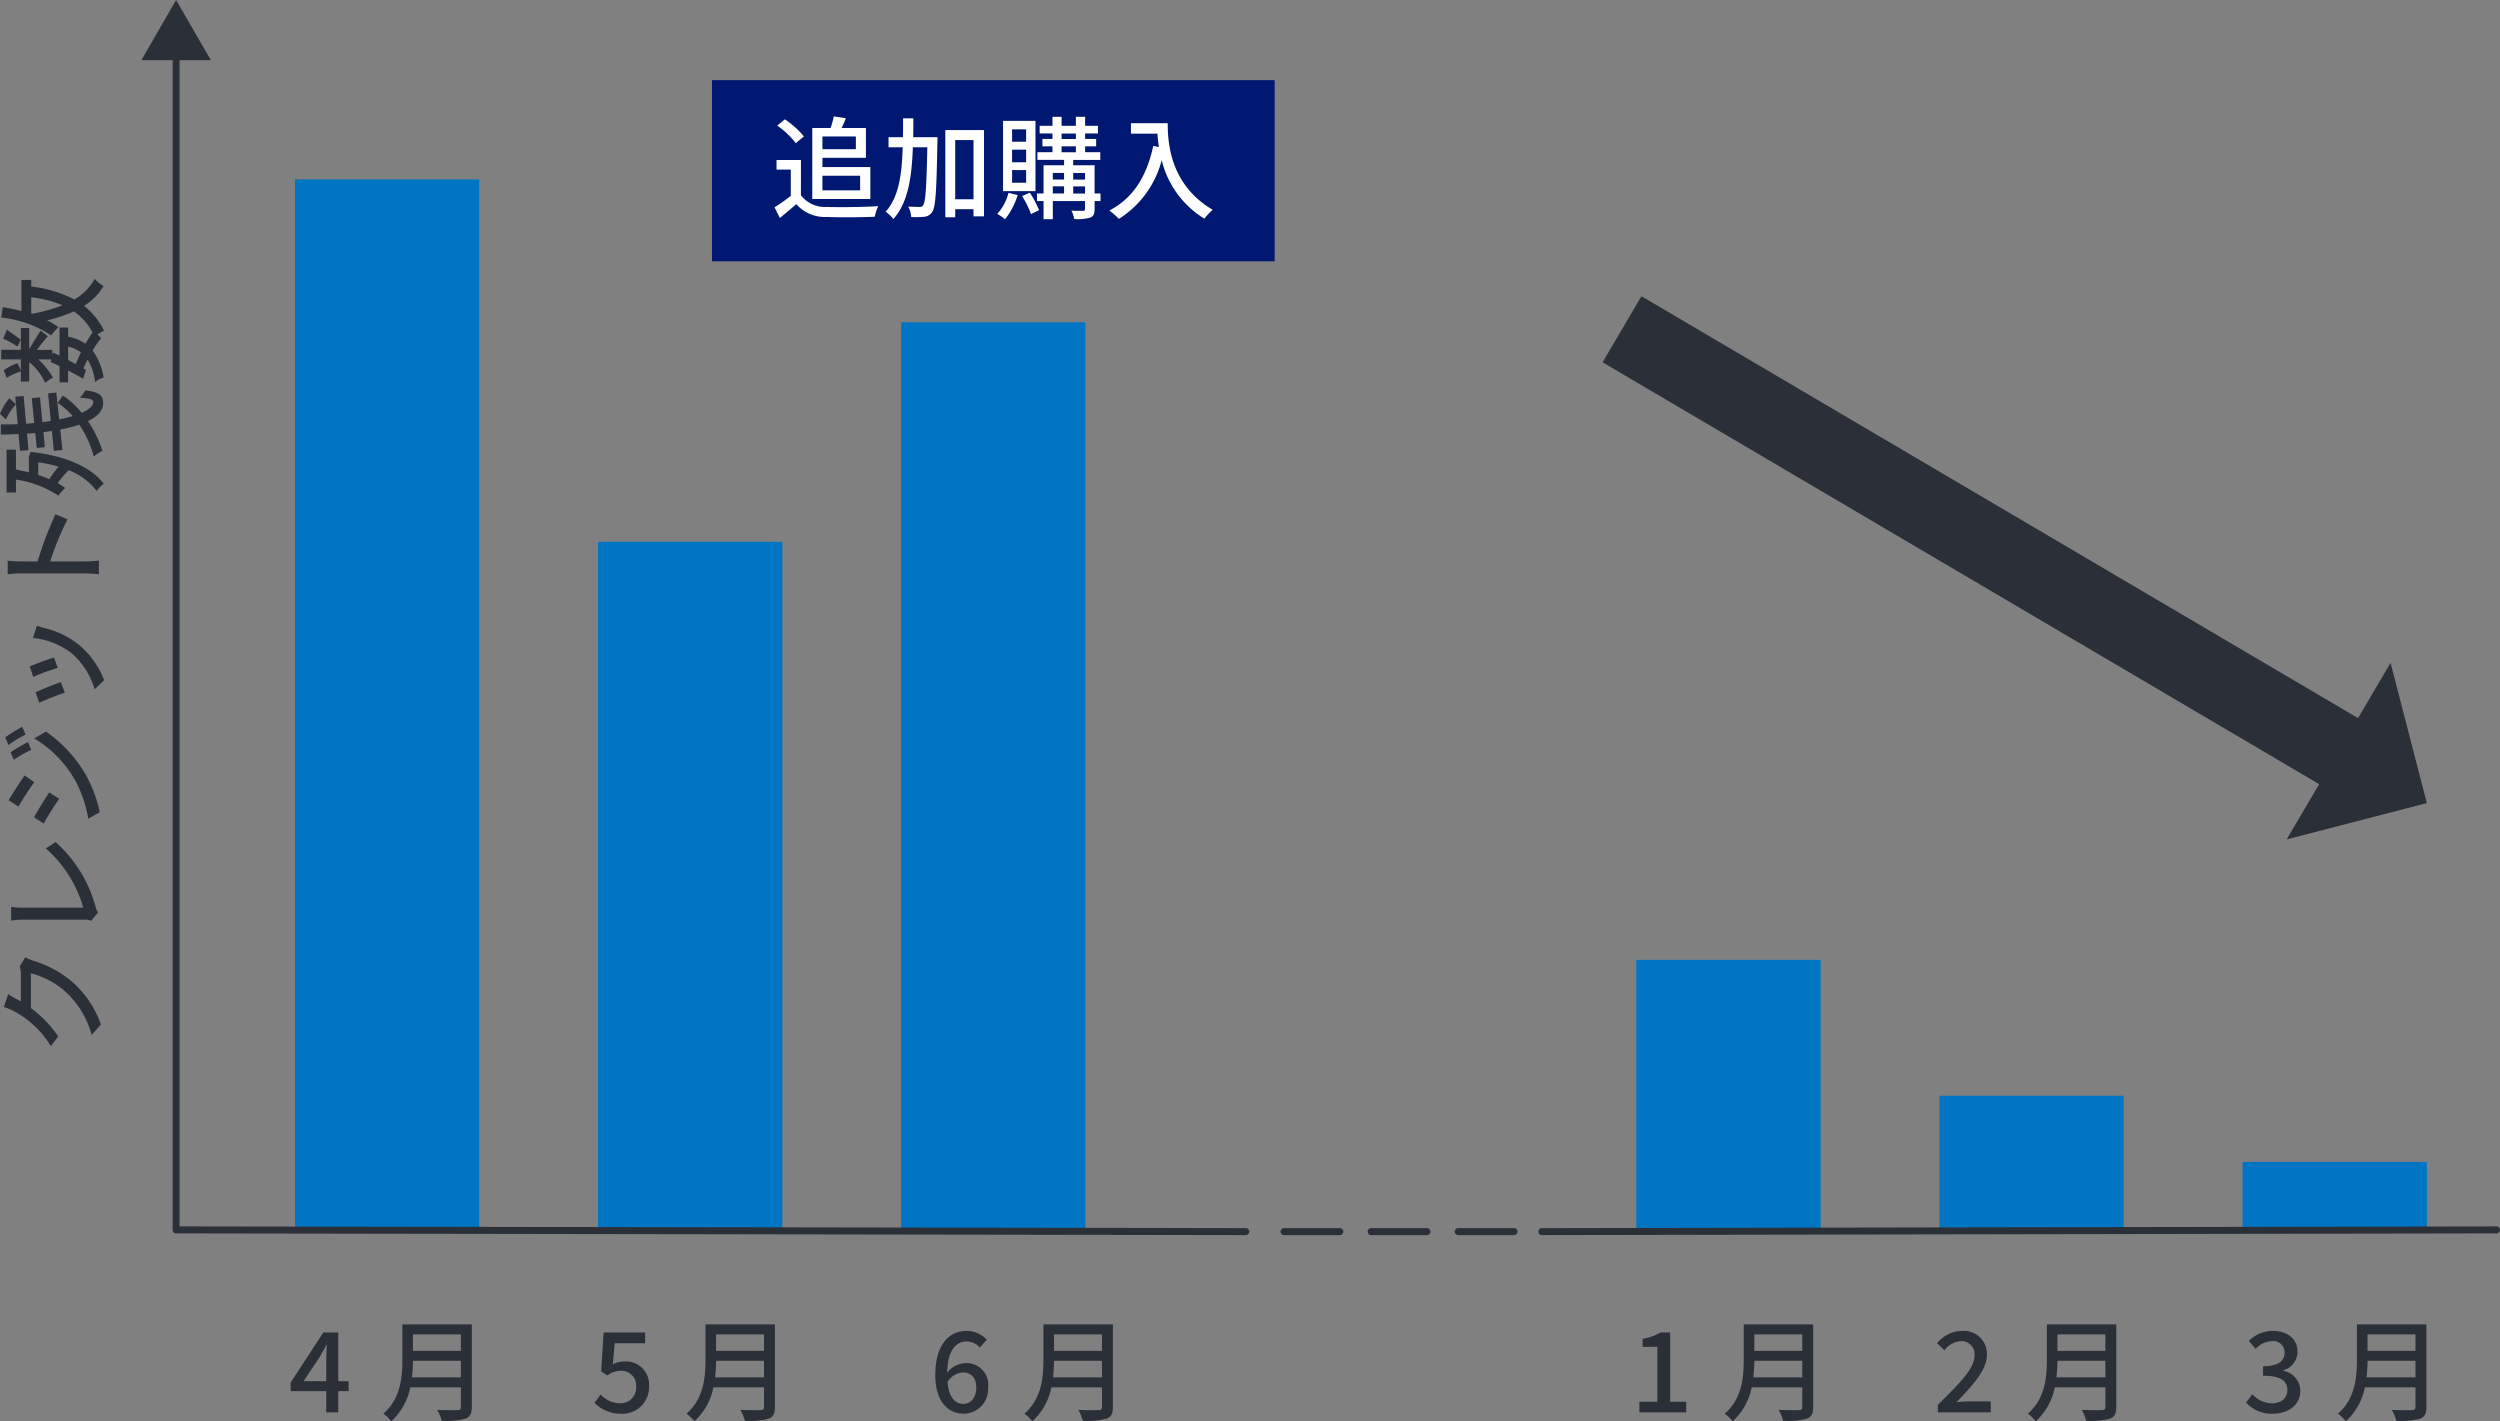
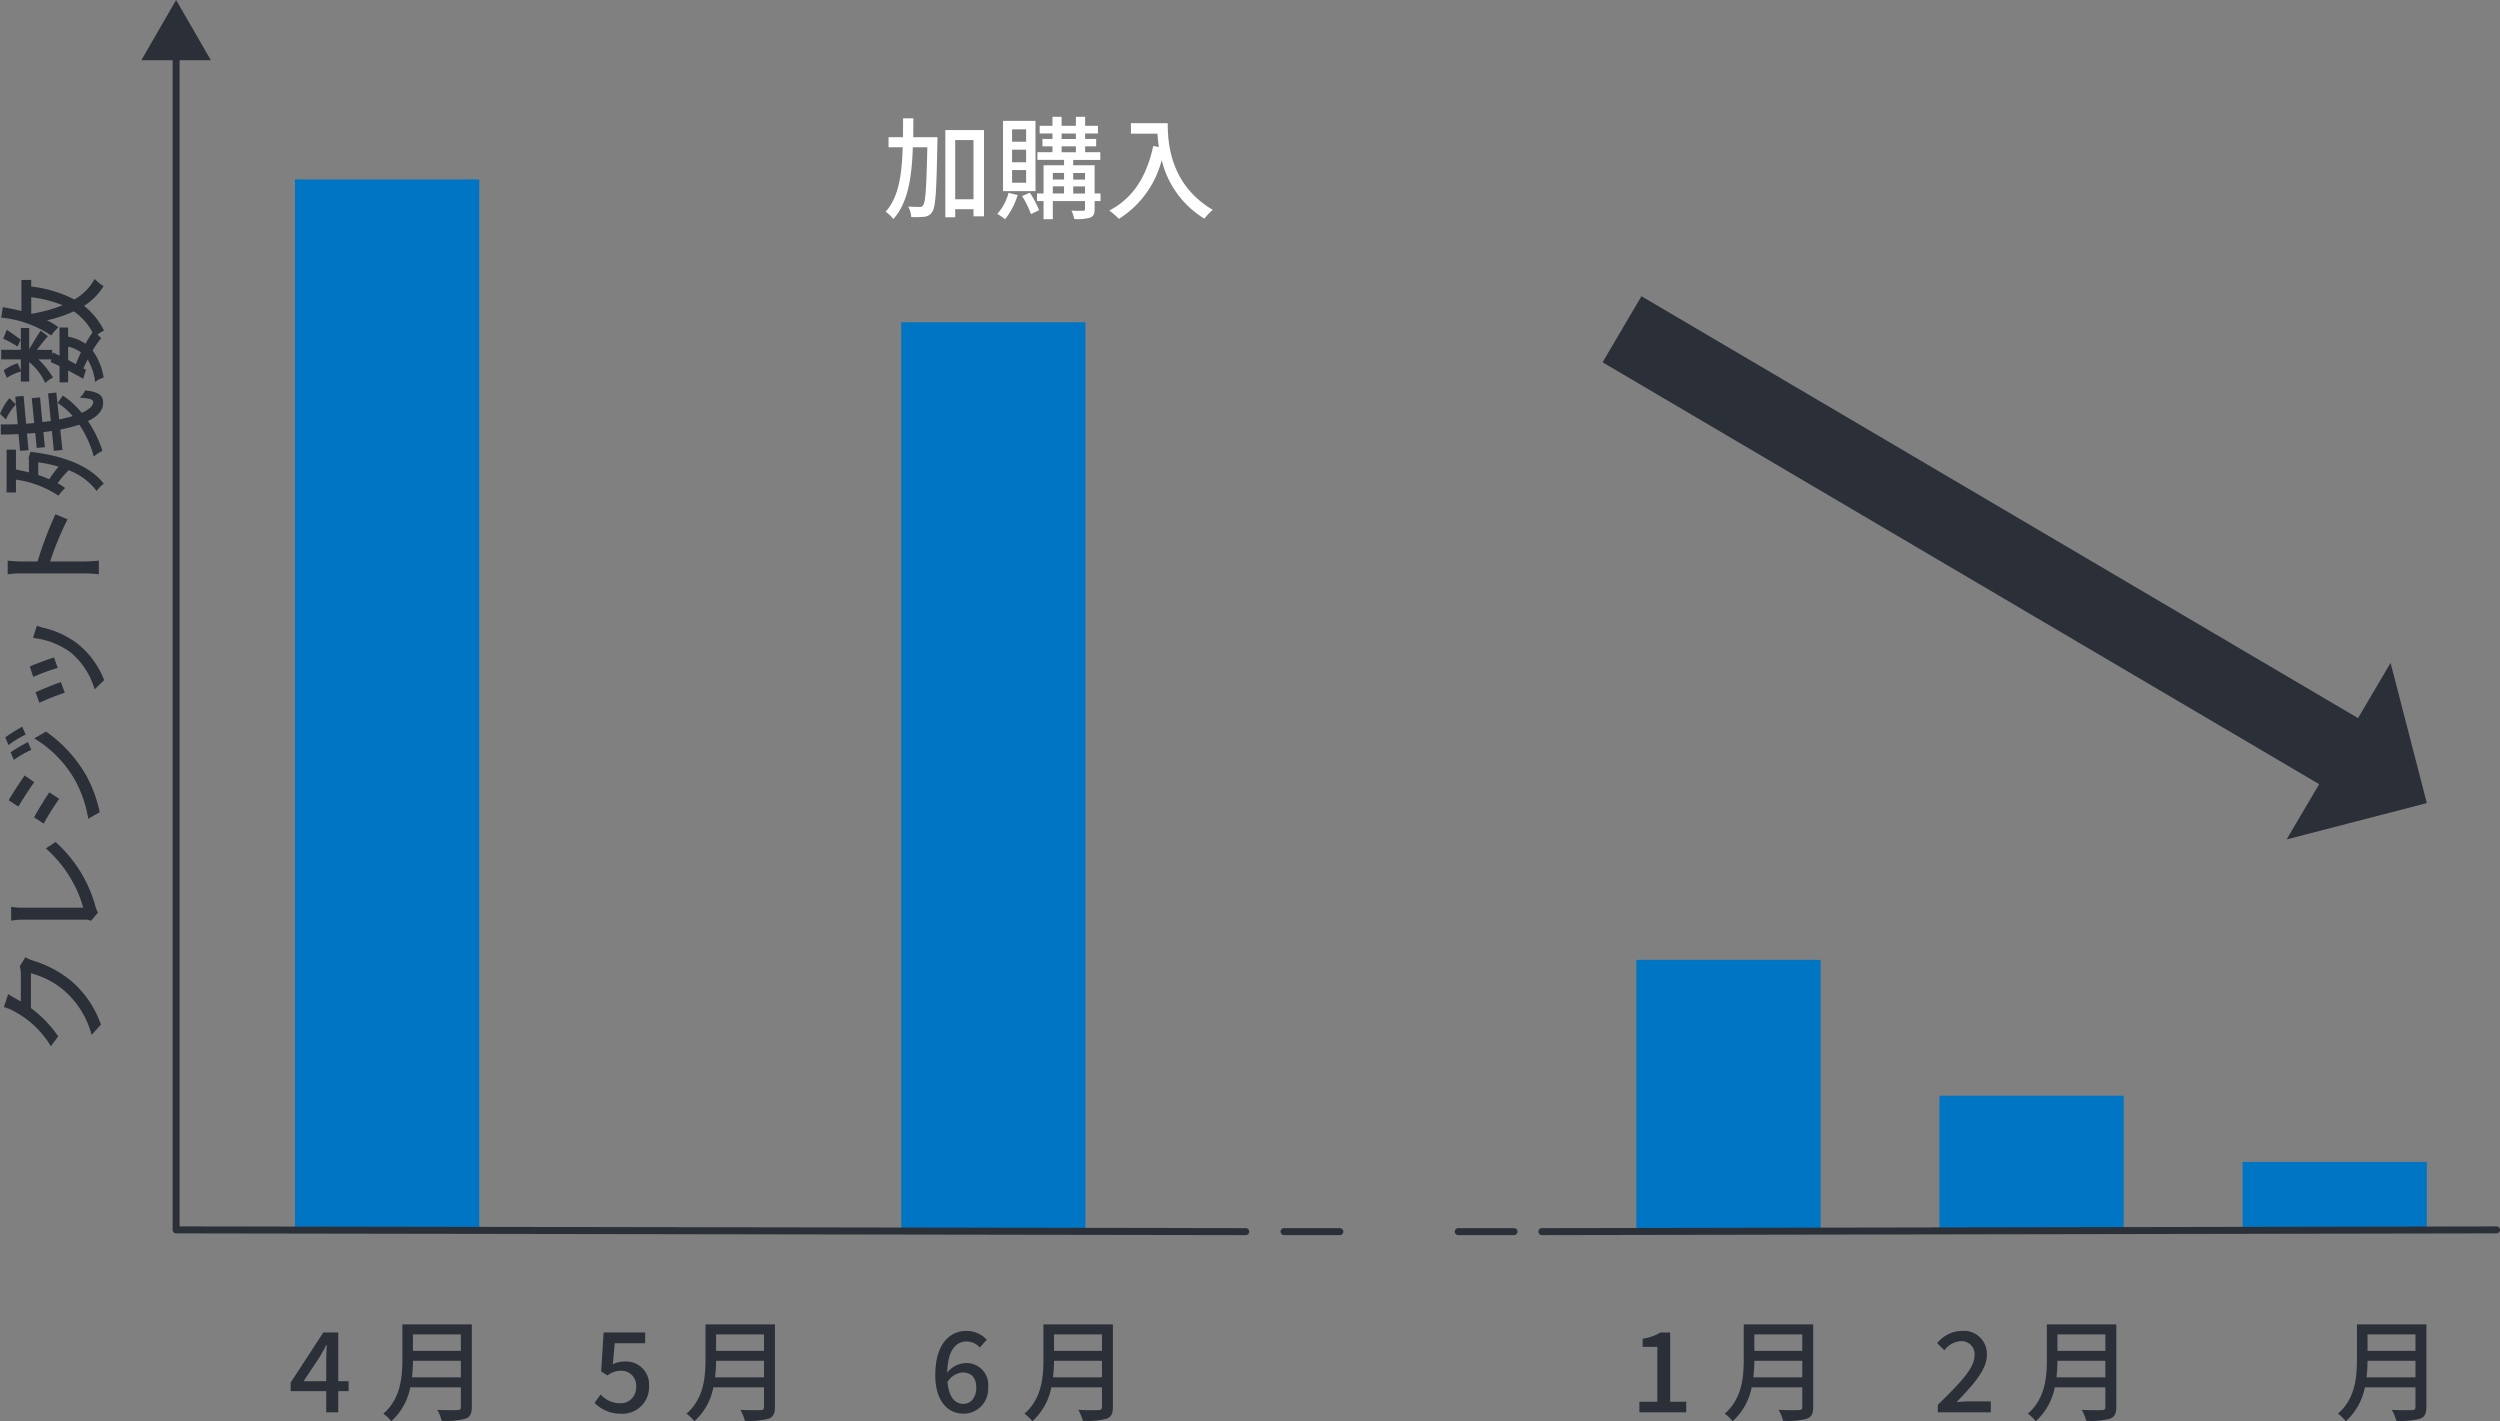
<svg xmlns="http://www.w3.org/2000/svg" width="289.116" height="164.36" viewBox="0 0 289.116 164.36">
  <rect x="0" y="0" width="289.116" height="164.36" fill="#808080" stroke="none" />
  <defs>
    <clipPath id="clip-path">
      <rect id="長方形_112" data-name="長方形 112" width="289.116" height="164.36" fill="none" />
    </clipPath>
  </defs>
  <g id="グループ_92" data-name="グループ 92" transform="translate(-1007.75 -2375)">
    <g id="グループ_89" data-name="グループ 89" transform="translate(1007.75 2375)">
      <rect id="長方形_104" data-name="長方形 104" width="21.31" height="121.683" transform="translate(34.111 20.751)" fill="#0075c4" />
      <g id="グループ_88" data-name="グループ 88" transform="translate(0)">
        <g id="グループ_87" data-name="グループ 87" clip-path="url(#clip-path)">
          <path id="パス_277" data-name="パス 277" d="M2.758,279.684c.1.052.22.116.323.18V276.77a3.03,3.03,0,0,0-.129-.967l.645-1.057a4.425,4.425,0,0,0,.787.361,12.761,12.761,0,0,1,4.383,2.269,11.612,11.612,0,0,1,3.571,5.157l-1.07,1.2a10.329,10.329,0,0,0-3.223-5.17,9.686,9.686,0,0,0-3.8-1.959v4.022A13.471,13.471,0,0,1,7.4,283.9l-.851,1.134a10.944,10.944,0,0,0-4.268-4.048,5.735,5.735,0,0,0-1.16-.477l.49-1.5c.387.258.89.528,1.148.67" transform="translate(-0.669 -164.044)" fill="#2b2f38" />
          <path id="パス_278" data-name="パス 278" d="M11.709,250.663H4.5a7.635,7.635,0,0,0-1.3.116v-1.6a8.416,8.416,0,0,0,1.289.1h7.052a14.31,14.31,0,0,0-4.332-6.859l1.134-.735a15.469,15.469,0,0,1,4.629,7.517,2.672,2.672,0,0,0,.271.644l-.812.955a1.419,1.419,0,0,0-.722-.142" transform="translate(-1.911 -144.307)" fill="#2b2f38" />
          <path id="パス_279" data-name="パス 279" d="M3.464,208.6l.4.9a12.536,12.536,0,0,0-1.985,1.212l-.374-.89a19.021,19.021,0,0,1,1.96-1.225m.284,5.634,1.109.774c-.477.658-1.38,2.037-1.831,2.823L1.9,217.1c.451-.8,1.405-2.243,1.844-2.862m.387-3.867.387.9a11.487,11.487,0,0,0-2.024,1.16l-.374-.877a18.713,18.713,0,0,1,2.011-1.186M6.6,216.183l1.148.748a32,32,0,0,0-1.8,2.862l-1.109-.722c.438-.812,1.341-2.282,1.766-2.888m3.03-1.3a13.173,13.173,0,0,0-4.783-4.938l1.367-.786a15.517,15.517,0,0,1,4.628,5.041,15.463,15.463,0,0,1,1.586,4.281l-1.328.76a14.16,14.16,0,0,0-1.469-4.358" transform="translate(-0.898 -124.551)" fill="#2b2f38" />
          <path id="パス_280" data-name="パス 280" d="M11.342,183.253l.438,1.212A23.6,23.6,0,0,0,8.944,185.5l-.4-1.212c.542-.232,2.23-.863,2.8-1.031m-1.212-3.43a10.334,10.334,0,0,1,3.893,1.805,9.99,9.99,0,0,1,3.12,4.242l-1.1,1.07a8.78,8.78,0,0,0-2.72-4.229A8.944,8.944,0,0,0,8.918,181l.451-1.418c.322.116.554.193.761.245m2.011,6.279.451,1.225A26.283,26.283,0,0,0,9.653,188.5l-.438-1.212c.593-.3,2.217-.941,2.926-1.186" transform="translate(-5.101 -107.222)" fill="#2b2f38" />
          <path id="パス_281" data-name="パス 281" d="M3.652,154.442a9.338,9.338,0,0,0-1.444.116v-1.585c.426.038.993.09,1.444.09H5.663a43.7,43.7,0,0,1,2.063-5.454l1.405.58a33.82,33.82,0,0,0-2.011,4.873H11.1a15.119,15.119,0,0,0,1.65-.1v1.586a13.5,13.5,0,0,0-1.65-.1Z" transform="translate(-1.318 -88.134)" fill="#2b2f38" />
          <path id="パス_282" data-name="パス 282" d="M7.272,112.632a9.831,9.831,0,0,1,2.179,2c.838-.374,1.328-.8,1.328-1.251,0-.3-.374-.425-1.56-.5a2.614,2.614,0,0,0,.632-.851c1.612.206,2.076.555,2.076,1.482,0,.864-.658,1.547-1.754,2.076a13.511,13.511,0,0,1,1.676,3.442,4.625,4.625,0,0,0-1.006.658A11.924,11.924,0,0,0,9.167,116a16.955,16.955,0,0,1-2.2.567l.257,2.36-.993.1L6,116.732c-.322.039-.644.091-.98.129l.168,1.74-.941.09-.168-1.728c-.322.026-.632.052-.954.065l.168,1.921-.98.077-.168-1.934c-.67.025-1.367.051-2.05.051v-1.173c.658,0,1.315,0,1.947-.026l-.193-2.3A6.371,6.371,0,0,0,.684,115.4L0,114.747a6.911,6.911,0,0,1,1.083-1.805l.761.709-.078-.89.967-.077.284,3.2c.322-.013.631-.039.941-.077l-.284-2.875.954-.09L4.9,115.7c.335-.039.657-.078.98-.129l-.323-3.184.955-.1.335,3.107c.567-.116,1.1-.245,1.56-.386a7.9,7.9,0,0,0-1.741-1.521ZM3.52,119.143c4.19.477,7.027,1.792,8.483,3.687a3.641,3.641,0,0,0-.825.838,7.291,7.291,0,0,0-3.236-2.4,10.741,10.741,0,0,0-1.276,1.5,7.05,7.05,0,0,1,.864.555,6.549,6.549,0,0,0-.774.889,11.8,11.8,0,0,0-4.912-1.857v1.483H.761v-4.951H1.844v2.295c.5.1,1.006.206,1.5.335v-1.482l-.039-.194Zm.9,2.681c.451.142.877.31,1.276.477a14.106,14.106,0,0,1,1.083-1.444,14.863,14.863,0,0,0-2.359-.5Z" transform="translate(0 -66.888)" fill="#2b2f38" />
          <path id="パス_283" data-name="パス 283" d="M3.821,80.915a14.6,14.6,0,0,1,4.989,1.5,6.037,6.037,0,0,0,2.346-2.385,4.376,4.376,0,0,0,1.032.838,6.933,6.933,0,0,1-2.256,2.282,8.376,8.376,0,0,1,2.308,2.862,5.759,5.759,0,0,0-.761.451l.438.426a9.384,9.384,0,0,0-.993,1.431A7.358,7.358,0,0,1,12.2,91.448a2.513,2.513,0,0,0-.992.516,6.3,6.3,0,0,0-.864-2.6c-.168.335-.335.67-.49,1.019l.3.168L9.829,91.59c-.477-.284-1.1-.619-1.741-.967V92H7.1v-1.87c-.348-.181-.7-.335-1.018-.477l.064-.309h-1.5a9.156,9.156,0,0,1,1.689,2.1,4.757,4.757,0,0,0-.9.631,6.393,6.393,0,0,0-1.844-2.41V91.9H2.622v-1.16A6.377,6.377,0,0,0,1,91.474L.637,90.61a5.8,5.8,0,0,1,1.611-.825l.374.851V89.347H.353V88.238H2.622V85.711h.967v2.463c.322-.58,1.1-1.83,1.328-2.153l.838.645c-.3.309-.838.992-1.276,1.573H6.245v.645l.077-.348c.245.116.5.245.774.374V85.659h.993v1.058a5.272,5.272,0,0,1,2.011.812,13.609,13.609,0,0,1,.812-1.3A6.85,6.85,0,0,0,8.746,83.79a15.551,15.551,0,0,1-3.094,1.031,8.693,8.693,0,0,1,1.315.8,6.793,6.793,0,0,0-.838.954A12.6,12.6,0,0,0,.353,84.512L.534,83.3c.735.129,1.457.271,2.153.451v-3.6H3.821ZM1,85.917c.581.413,1.2.826,1.6,1.148l-.361.8a10.445,10.445,0,0,0-1.663-.915Zm2.824-1.843a17.412,17.412,0,0,0,3.636-.993,14.387,14.387,0,0,0-3.636-.928Zm4.267,5.338c.3.168.606.322.89.477.181-.451.374-.915.593-1.354a4.044,4.044,0,0,0-1.483-.67Z" transform="translate(-0.211 -47.781)" fill="#2b2f38" />
-           <rect id="長方形_105" data-name="長方形 105" width="65.072" height="20.952" transform="translate(82.338 9.267)" fill="#001871" />
-           <path id="パス_284" data-name="パス 284" d="M225.37,42.532a3.506,3.506,0,0,0,3.042,1.353c1.431.052,4.293.013,5.9-.09a5.458,5.458,0,0,0-.4,1.224c-1.457.064-4.048.091-5.518.026a4.414,4.414,0,0,1-3.558-1.482c-.606.528-1.225,1.044-1.9,1.6l-.618-1.238A19.294,19.294,0,0,0,224.2,42.6V39.567h-1.65V38.458h2.823Zm-.593-6.021a9.687,9.687,0,0,0-2.153-2.037l.89-.722a10.124,10.124,0,0,1,2.2,1.973Zm1.908-1.754H228.8a10.072,10.072,0,0,0,.374-1.341l1.393.207c-.155.4-.322.786-.49,1.134h2.811V38.2h-5.028v1.07H233.4v3.7h-6.717Zm1.173,2.449h3.868V35.738h-3.868Zm0,4.758h4.358V40.276h-4.358Z" transform="translate(-132.747 -19.953)" fill="#fff" />
          <path id="パス_285" data-name="パス 285" d="M260.194,36.14s0,.425-.013.58c-.1,5.57-.193,7.477-.593,8.058a1.186,1.186,0,0,1-.915.567,9.389,9.389,0,0,1-1.521.026,2.68,2.68,0,0,0-.348-1.2c.567.025,1.083.038,1.3.038a.414.414,0,0,0,.438-.219c.271-.349.374-2.037.477-6.679h-1.676c-.116,3.443-.554,6.421-2.256,8.3a3.992,3.992,0,0,0-.89-.851c1.521-1.676,1.882-4.332,1.973-7.452h-1.637V36.14H256.2c.013-.709.013-1.431.013-2.179H257.4c0,.735,0,1.47-.013,2.179Zm5.376-.825v9.979h-1.212v-.825h-2.115V45.4H261.1V35.315Zm-1.212,1.16h-2.115v6.846h2.115Z" transform="translate(-151.776 -20.277)" fill="#fff" />
          <path id="パス_286" data-name="パス 286" d="M288.59,42.564a8.31,8.31,0,0,1-1.457,2.8,7.478,7.478,0,0,0-.9-.619,5.76,5.76,0,0,0,1.3-2.436Zm2.063-.451H286.9V33.991h3.752Zm-1.083-7.143h-1.625V36.4h1.625Zm0,2.347h-1.625v1.457h1.625Zm0,2.36h-1.625v1.469h1.625ZM290,42.294a11.912,11.912,0,0,1,1.07,2.024l-.941.451a10.736,10.736,0,0,0-1.031-2.088Zm8.174.967h-.683v.929c0,.528-.116.812-.49.98a5.378,5.378,0,0,1-1.87.168,3.558,3.558,0,0,0-.322-.967c.593.026,1.186.026,1.354.013s.219-.052.219-.206V43.26h-3.726v2.1h-1.071v-2.1h-.76v-.877h.76V39.122h2.372V38.5h-3.082v-.89h1.741V36.93h-1.16v-.851h1.16v-.632h-1.482v-.889h1.482V33.514h1.057v1.044h1.65V33.514h1.07v1.044h1.482v.889h-1.482v.632h1.276v.851h-1.276v.683h1.753v.89h-3.133v.619h2.476v3.261h.683Zm-5.518-2.488h1.3v-.761h-1.3Zm0,1.611h1.3v-.825h-1.3Zm1.018-6.3h1.65v-.632h-1.65Zm0,1.534h1.65v-.683h-1.65Zm1.341,3.159h1.367v-.761h-1.367Zm1.367.787h-1.367v.825h1.367Z" transform="translate(-170.902 -20.01)" fill="#fff" />
          <path id="パス_287" data-name="パス 287" d="M325.147,35.369c0,2.334.3,7.117,5.209,10.017a6.059,6.059,0,0,0-.967,1.019,10.938,10.938,0,0,1-4.938-6.769,11.37,11.37,0,0,1-4.951,6.794,9.172,9.172,0,0,0-1.109-.967c2.772-1.431,4.332-3.971,5.08-7.465l.658.116a14.234,14.234,0,0,1-.168-1.534h-3.068V35.369Z" transform="translate(-190.104 -21.118)" fill="#fff" />
          <path id="パス_288" data-name="パス 288" d="M87.536,389.232H83.423v-.993L87.2,382.45h1.727v5.634h1.2v1.148h-1.2v2.449H87.536Zm0-1.148V385.75c0-.516.039-1.341.064-1.856h-.052c-.232.464-.49.9-.761,1.379l-1.87,2.811Z" transform="translate(-49.81 -228.352)" fill="#2b2f38" />
          <path id="パス_289" data-name="パス 289" d="M120.251,389.68c0,.773-.206,1.147-.722,1.341a8.523,8.523,0,0,1-2.759.245,5.024,5.024,0,0,0-.516-1.264c1.006.052,2.037.039,2.346.026.284,0,.387-.1.387-.374V387.4h-5.853a7.121,7.121,0,0,1-2.2,3.92,4.538,4.538,0,0,0-.915-.877c2.011-1.727,2.2-4.254,2.2-6.279v-4.048h8.032Zm-1.264-3.442v-1.909h-5.544a16.709,16.709,0,0,1-.116,1.909Zm-5.544-3.056h5.544v-1.908h-5.544Z" transform="translate(-65.687 -226.957)" fill="#2b2f38" />
-           <rect id="長方形_106" data-name="長方形 106" width="21.31" height="79.779" transform="translate(69.165 62.655)" fill="#0075c4" />
          <path id="パス_290" data-name="パス 290" d="M170.646,390.585l.709-.967a3.039,3.039,0,0,0,2.218,1.018,1.8,1.8,0,0,0,1.882-1.9,1.7,1.7,0,0,0-1.8-1.857,2.5,2.5,0,0,0-1.521.542l-.722-.464.283-4.512H176.5v1.25h-3.52l-.22,2.437a2.708,2.708,0,0,1,1.3-.322,2.661,2.661,0,0,1,2.887,2.875,3.067,3.067,0,0,1-3.2,3.159,4.2,4.2,0,0,1-3.107-1.264" transform="translate(-101.889 -228.352)" fill="#2b2f38" />
          <path id="パス_291" data-name="パス 291" d="M207.251,389.68c0,.773-.206,1.147-.722,1.341a8.523,8.523,0,0,1-2.759.245,5.024,5.024,0,0,0-.516-1.264c1.006.052,2.037.039,2.346.026.284,0,.387-.1.387-.374V387.4h-5.853a7.121,7.121,0,0,1-2.2,3.92,4.538,4.538,0,0,0-.915-.877c2.011-1.727,2.2-4.254,2.2-6.279v-4.048h8.032Zm-1.264-3.442v-1.909h-5.544a16.71,16.71,0,0,1-.116,1.909Zm-5.544-3.056h5.544v-1.908h-5.544Z" transform="translate(-117.632 -226.957)" fill="#2b2f38" />
          <rect id="長方形_107" data-name="長方形 107" width="21.31" height="105.163" transform="translate(104.219 37.27)" fill="#0075c4" />
          <path id="パス_292" data-name="パス 292" d="M268.446,387.106c0-3.636,1.7-5.105,3.584-5.105a3.186,3.186,0,0,1,2.372,1.019l-.812.9a2.032,2.032,0,0,0-1.5-.7c-1.2,0-2.2.9-2.269,3.61a2.872,2.872,0,0,1,2.063-1.109,2.521,2.521,0,0,1,2.669,2.85,2.839,2.839,0,0,1-2.836,3c-1.805,0-3.275-1.431-3.275-4.474m1.418.825c.155,1.715.838,2.514,1.844,2.514.825,0,1.483-.7,1.483-1.869,0-1.135-.567-1.766-1.573-1.766a2.212,2.212,0,0,0-1.754,1.121" transform="translate(-160.283 -228.084)" fill="#2b2f38" />
          <path id="パス_293" data-name="パス 293" d="M304.251,389.68c0,.773-.206,1.147-.722,1.341a8.523,8.523,0,0,1-2.759.245,5.024,5.024,0,0,0-.516-1.264c1.006.052,2.037.039,2.346.026.284,0,.387-.1.387-.374V387.4h-5.853a7.121,7.121,0,0,1-2.2,3.92,4.538,4.538,0,0,0-.915-.877c2.011-1.727,2.2-4.254,2.2-6.279v-4.048h8.032Zm-1.264-3.442v-1.909h-5.544a16.71,16.71,0,0,1-.116,1.909Zm-5.544-3.056h5.544v-1.908h-5.544Z" transform="translate(-175.549 -226.957)" fill="#2b2f38" />
          <rect id="長方形_108" data-name="長方形 108" width="21.31" height="31.428" transform="translate(189.236 111.005)" fill="#0075c4" />
          <path id="パス_294" data-name="パス 294" d="M470.534,390.455h2.075v-6.343h-1.7v-.941a5.586,5.586,0,0,0,2.063-.722h1.121v8.006h1.857v1.225h-5.415Z" transform="translate(-280.945 -228.351)" fill="#2b2f38" />
          <path id="パス_295" data-name="パス 295" d="M505.251,389.68c0,.773-.206,1.147-.722,1.341a8.523,8.523,0,0,1-2.759.245,5.027,5.027,0,0,0-.516-1.264c1.006.052,2.037.039,2.346.026.284,0,.387-.1.387-.374V387.4h-5.853a7.121,7.121,0,0,1-2.2,3.92,4.538,4.538,0,0,0-.915-.877c2.011-1.727,2.2-4.254,2.2-6.279v-4.048h8.032Zm-1.264-3.442v-1.909h-5.544a16.71,16.71,0,0,1-.116,1.909Zm-5.544-3.056h5.544v-1.908h-5.544Z" transform="translate(-295.561 -226.957)" fill="#2b2f38" />
          <rect id="長方形_109" data-name="長方形 109" width="21.31" height="15.714" transform="translate(224.29 126.719)" fill="#0075c4" />
          <path id="パス_296" data-name="パス 296" d="M556.075,390.549c2.643-2.592,4.242-4.242,4.242-5.686a1.5,1.5,0,0,0-1.612-1.676,2.573,2.573,0,0,0-1.869,1.057l-.838-.825A3.723,3.723,0,0,1,558.886,382a2.654,2.654,0,0,1,2.862,2.785c0,1.689-1.534,3.391-3.507,5.454.477-.051,1.083-.09,1.547-.09H562.2v1.264h-6.124Z" transform="translate(-331.974 -228.084)" fill="#2b2f38" />
          <path id="パス_297" data-name="パス 297" d="M592.251,389.68c0,.773-.206,1.147-.722,1.341a8.523,8.523,0,0,1-2.759.245,5.018,5.018,0,0,0-.516-1.264c1.006.052,2.037.039,2.346.026.284,0,.387-.1.387-.374V387.4h-5.853a7.122,7.122,0,0,1-2.2,3.92,4.54,4.54,0,0,0-.915-.877c2.011-1.727,2.2-4.254,2.2-6.279v-4.048h8.032Zm-1.264-3.442v-1.909h-5.544a16.71,16.71,0,0,1-.116,1.909Zm-5.544-3.056h5.544v-1.908h-5.544Z" transform="translate(-347.507 -226.957)" fill="#2b2f38" />
          <rect id="長方形_110" data-name="長方形 110" width="21.31" height="8.058" transform="translate(259.345 134.375)" fill="#0075c4" />
-           <path id="パス_298" data-name="パス 298" d="M644.679,390.278l.722-.954a3.066,3.066,0,0,0,2.243,1.044c1.07,0,1.805-.58,1.805-1.509,0-1.018-.67-1.676-2.811-1.676v-1.1c1.87,0,2.488-.684,2.488-1.573a1.291,1.291,0,0,0-1.457-1.328,2.673,2.673,0,0,0-1.895.9l-.774-.928a3.952,3.952,0,0,1,2.72-1.16c1.7,0,2.9.877,2.9,2.4a2.225,2.225,0,0,1-1.637,2.153v.064a2.369,2.369,0,0,1,1.96,2.321c0,1.663-1.431,2.643-3.172,2.643a3.938,3.938,0,0,1-3.094-1.3" transform="translate(-384.923 -228.084)" fill="#2b2f38" />
          <path id="パス_299" data-name="パス 299" d="M681.251,389.68c0,.773-.206,1.147-.722,1.341a8.523,8.523,0,0,1-2.759.245,5.025,5.025,0,0,0-.516-1.264c1.006.052,2.037.039,2.346.026.284,0,.387-.1.387-.374V387.4h-5.853a7.121,7.121,0,0,1-2.2,3.92,4.535,4.535,0,0,0-.915-.877c2.011-1.727,2.2-4.254,2.2-6.279v-4.048h8.032Zm-1.263-3.442v-1.909h-5.544a16.71,16.71,0,0,1-.116,1.909Zm-5.544-3.056h5.544v-1.908h-5.544Z" transform="translate(-400.647 -226.957)" fill="#2b2f38" />
          <path id="パス_300" data-name="パス 300" d="M173.647,150.809h0l-123.7-.2a.4.4,0,0,1-.4-.4V13.755a.4.4,0,1,1,.806,0V149.8l123.295.2a.4.4,0,0,1,0,.806" transform="translate(-29.583 -7.972)" fill="#2b2f38" />
          <path id="パス_301" data-name="パス 301" d="M48.611,6.959,44.593,0,40.576,6.959Z" transform="translate(-24.227 0)" fill="#2b2f38" />
          <path id="パス_302" data-name="パス 302" d="M374.4,353.306H367.95a.4.4,0,0,1,0-.806H374.4a.4.4,0,0,1,0,.806" transform="translate(-219.454 -210.47)" fill="#2b2f38" />
-           <path id="パス_303" data-name="パス 303" d="M399.4,353.306H392.95a.4.4,0,1,1,0-.806H399.4a.4.4,0,0,1,0,.806" transform="translate(-234.381 -210.47)" fill="#2b2f38" />
          <path id="パス_304" data-name="パス 304" d="M424.4,353.306H417.95a.4.4,0,0,1,0-.806H424.4a.4.4,0,1,1,0,.806" transform="translate(-249.308 -210.47)" fill="#2b2f38" />
          <path id="パス_305" data-name="パス 305" d="M441.95,353.007a.4.4,0,0,1,0-.806l110.4-.2h0a.4.4,0,0,1,0,.806l-110.4.2Z" transform="translate(-263.637 -210.171)" fill="#2b2f38" />
          <rect id="長方形_111" data-name="長方形 111" width="8.864" height="97.755" transform="translate(185.331 41.896) rotate(-59.513)" fill="#2b2f38" />
          <path id="パス_306" data-name="パス 306" d="M668.326,190.253l-12.02,20.417,16.214-4.2Z" transform="translate(-391.865 -113.595)" fill="#2b2f38" />
        </g>
      </g>
    </g>
  </g>
</svg>